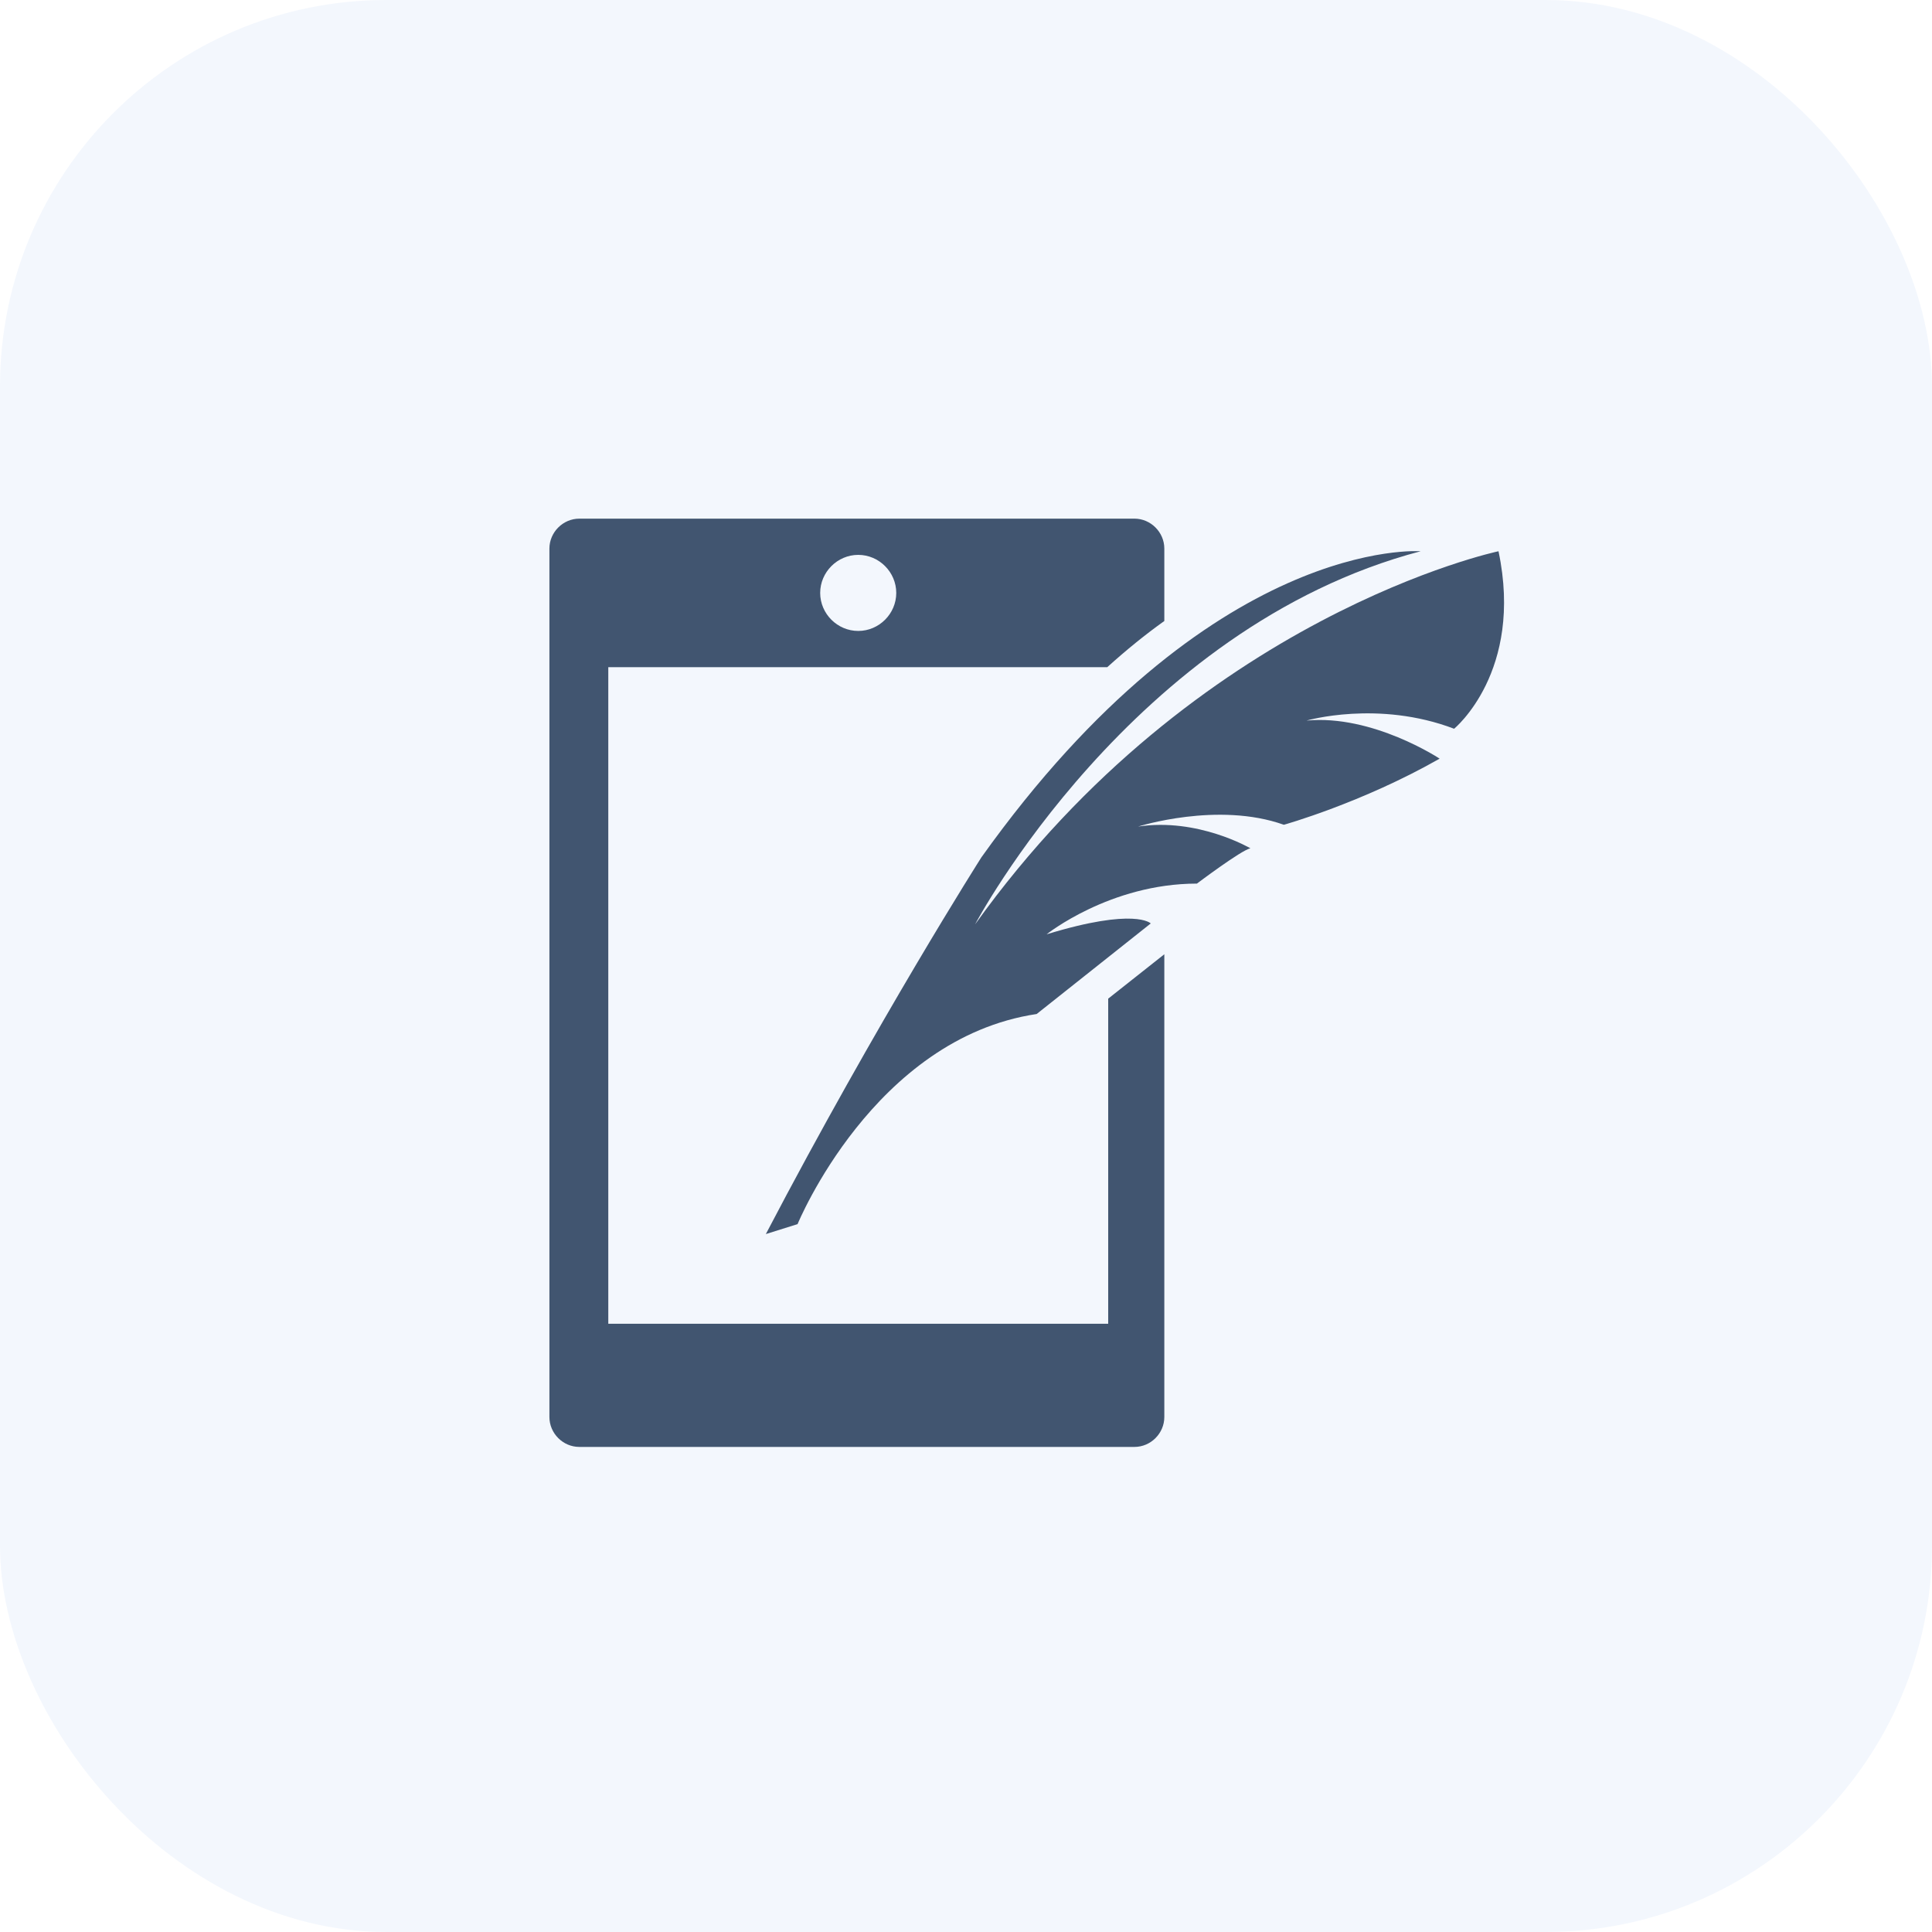
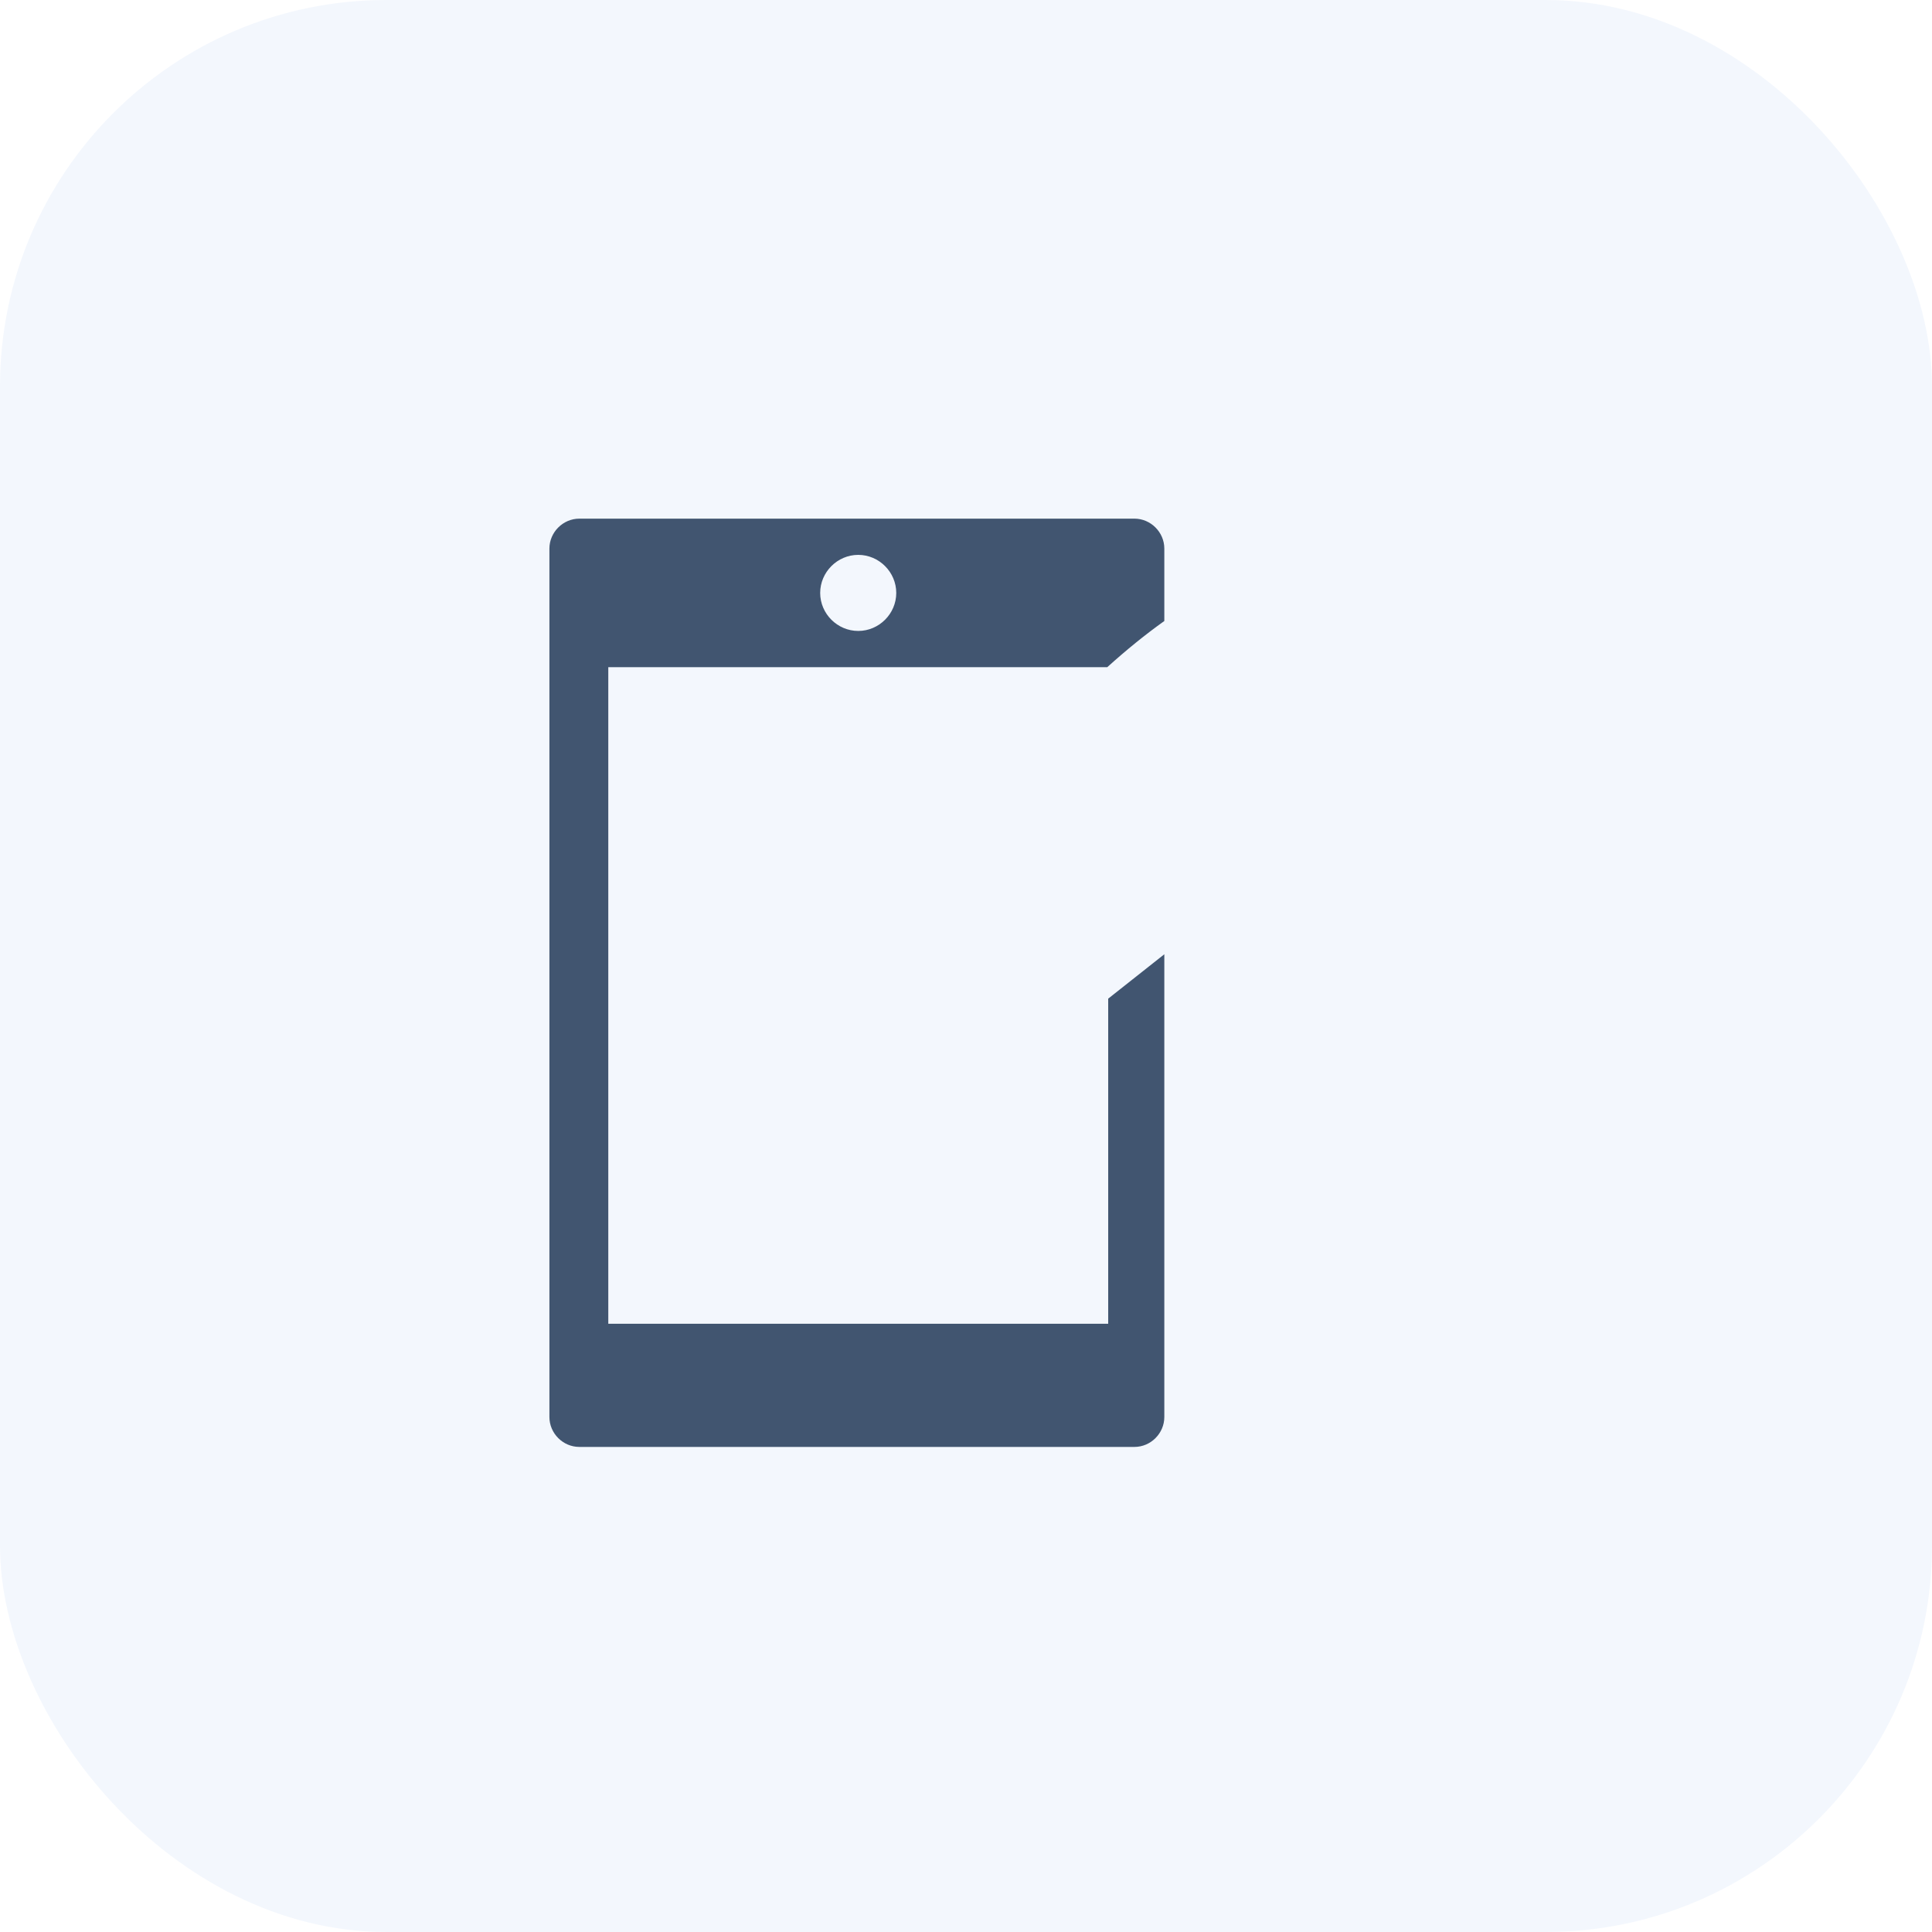
<svg xmlns="http://www.w3.org/2000/svg" width="40" height="40" viewBox="0 0 40 40" fill="none">
  <rect width="40" height="40" rx="8" fill="#0052CC" fill-opacity="0.05" />
  <path d="M22.944 20.676V27.407H12.594V13.813H22.925C23.319 13.457 23.712 13.138 24.106 12.857V11.357C24.106 11.02 23.825 10.738 23.488 10.738H11.994C11.656 10.738 11.375 11.02 11.375 11.357V29.338C11.375 29.676 11.656 29.957 11.994 29.957H23.488C23.825 29.957 24.106 29.676 24.106 29.338V19.757L22.944 20.676ZM17.769 11.488C18.2 11.488 18.556 11.845 18.556 12.276C18.556 12.707 18.2 13.063 17.769 13.063C17.337 13.063 16.981 12.707 16.981 12.276C16.981 11.845 17.337 11.488 17.769 11.488Z" fill="#415570" />
-   <path d="M15.856 25.55L16.513 25.344C16.513 25.344 18.088 21.5 21.463 20.994L23.825 19.119C23.825 19.119 23.506 18.782 21.669 19.344C21.669 19.344 22.981 18.294 24.781 18.294C24.781 18.294 25.7 17.601 25.888 17.563C25.888 17.563 24.8 16.925 23.563 17.113C23.563 17.113 25.213 16.588 26.581 17.076C26.581 17.076 28.194 16.625 29.806 15.707C29.806 15.707 28.419 14.788 27.05 14.919C27.05 14.919 28.531 14.488 30.106 15.088C30.106 15.088 31.55 13.907 31.025 11.413C31.025 11.413 24.781 12.726 20.188 19.138C20.188 19.138 23.431 12.988 29.413 11.413C29.413 11.413 25.081 11.075 20.319 17.75C20.319 17.75 18.181 21.107 15.856 25.55Z" fill="#415570" />
</svg>